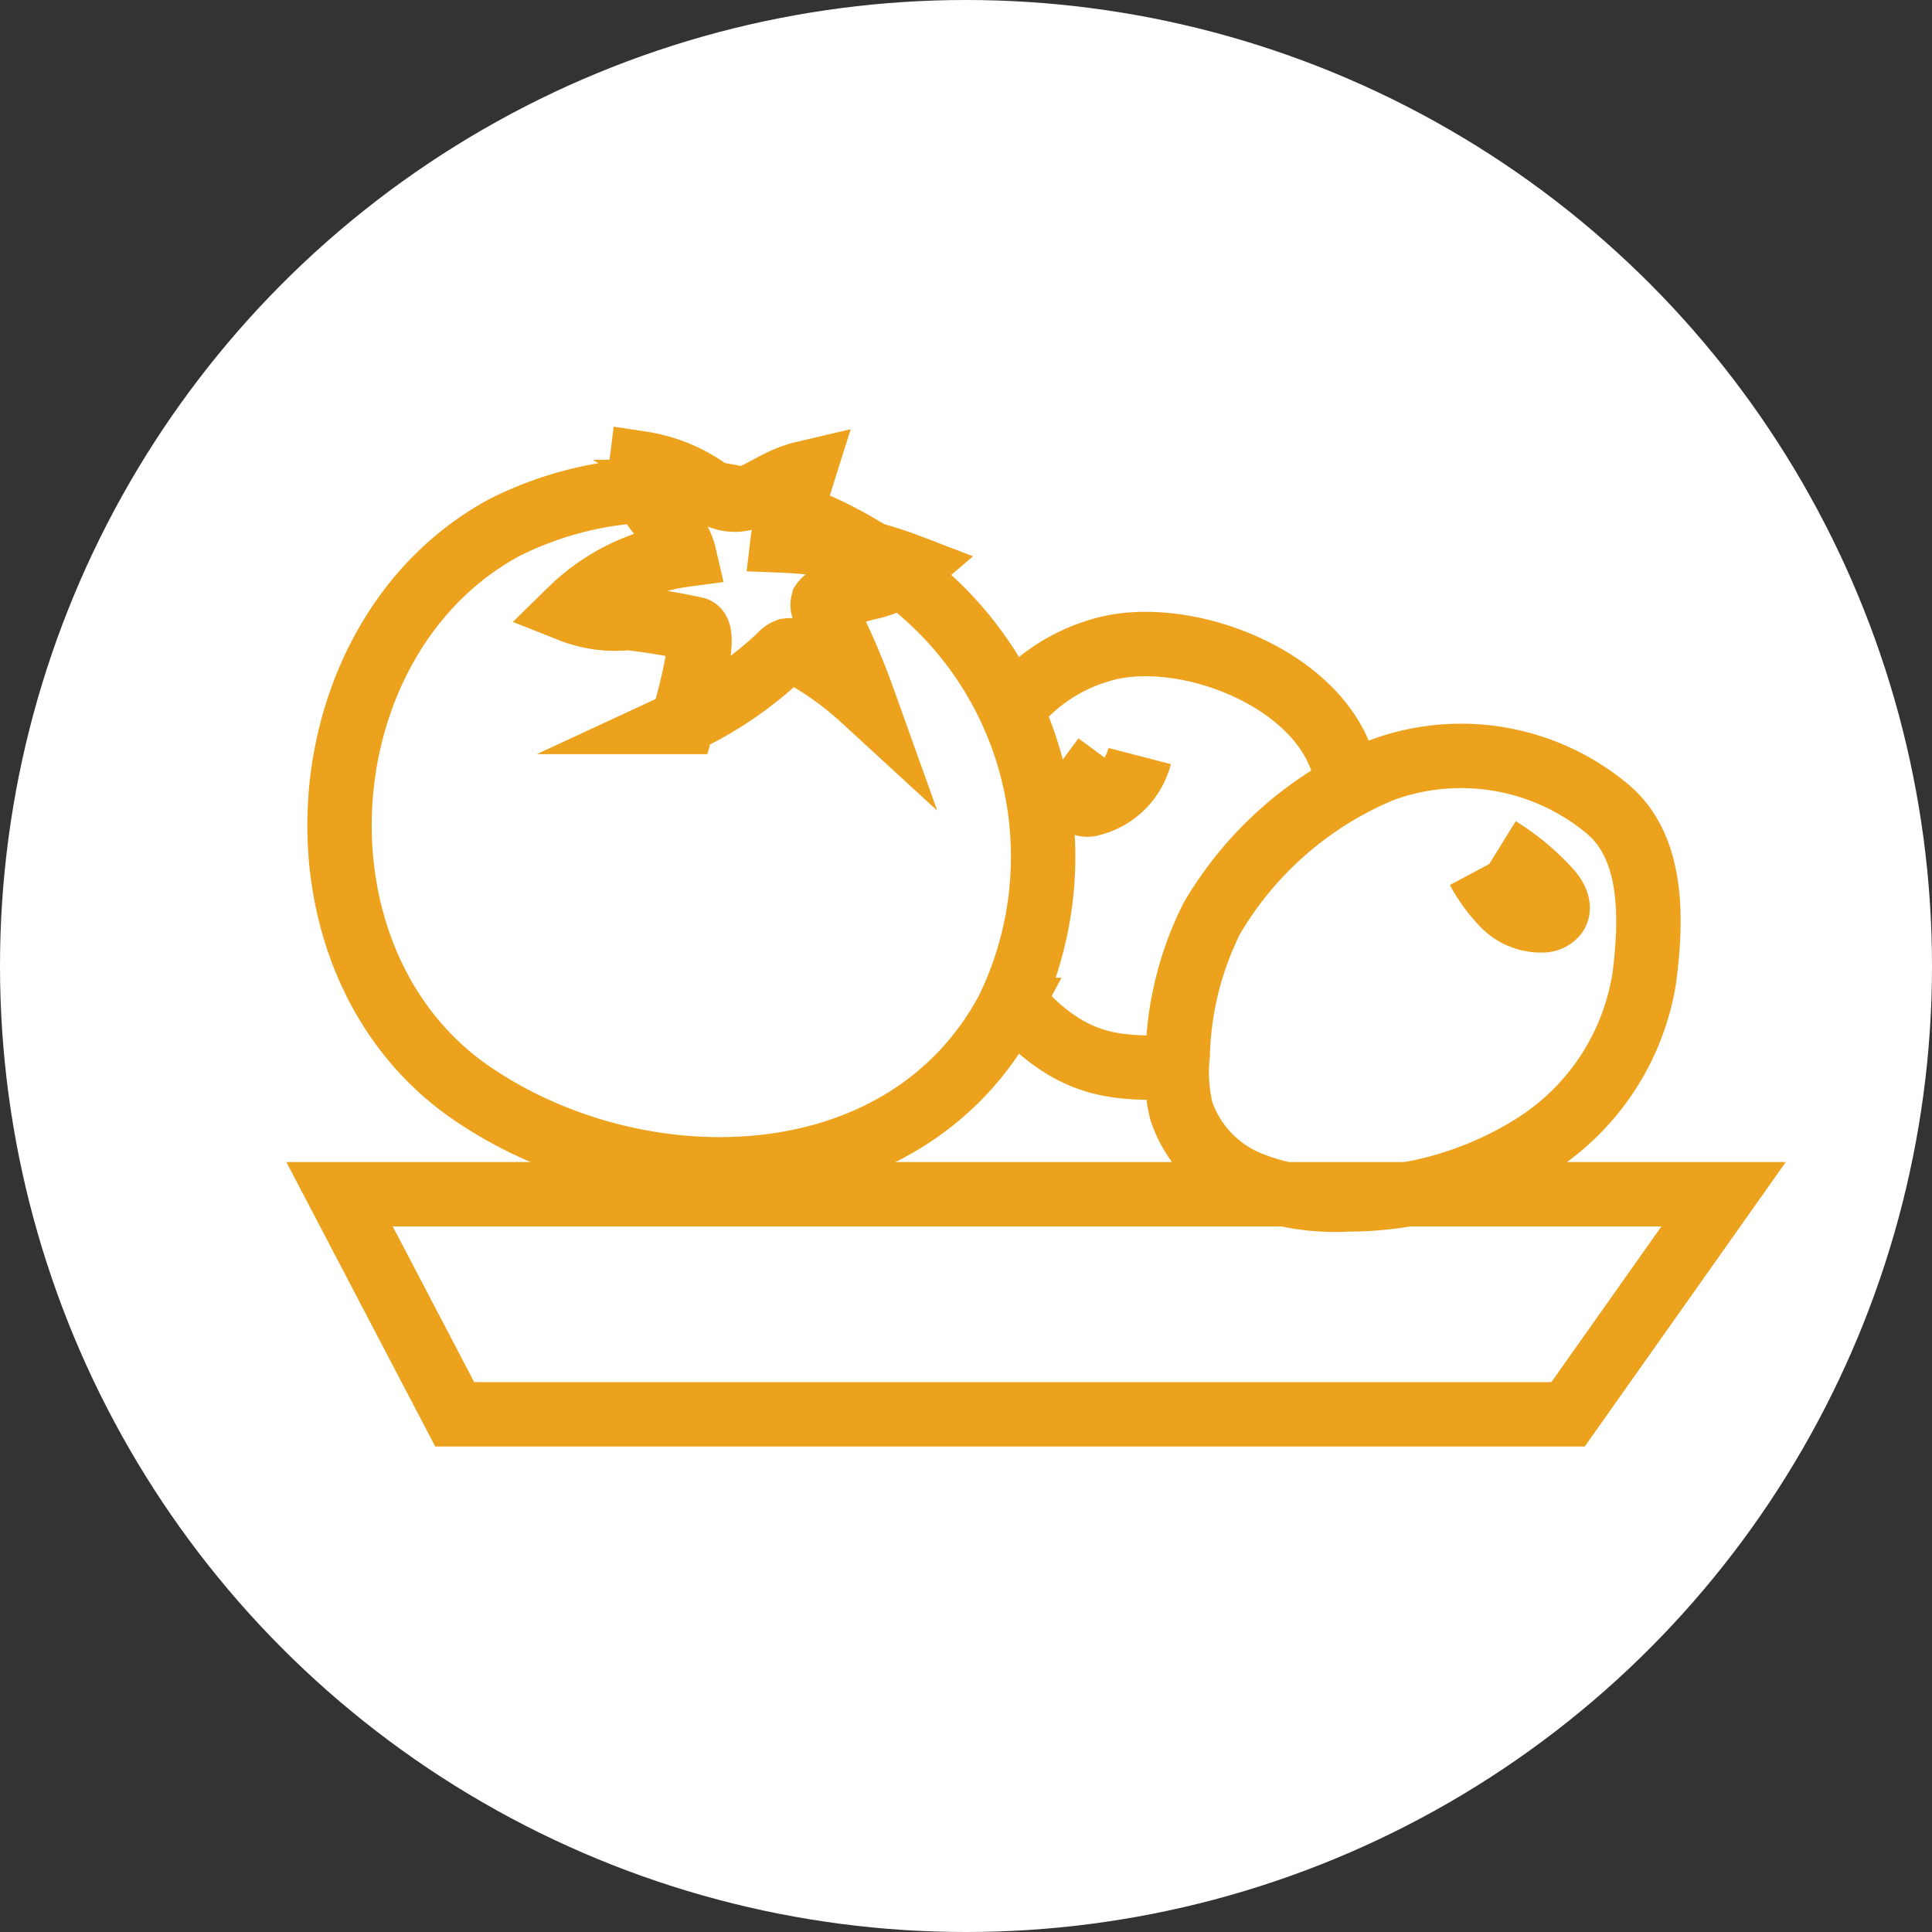
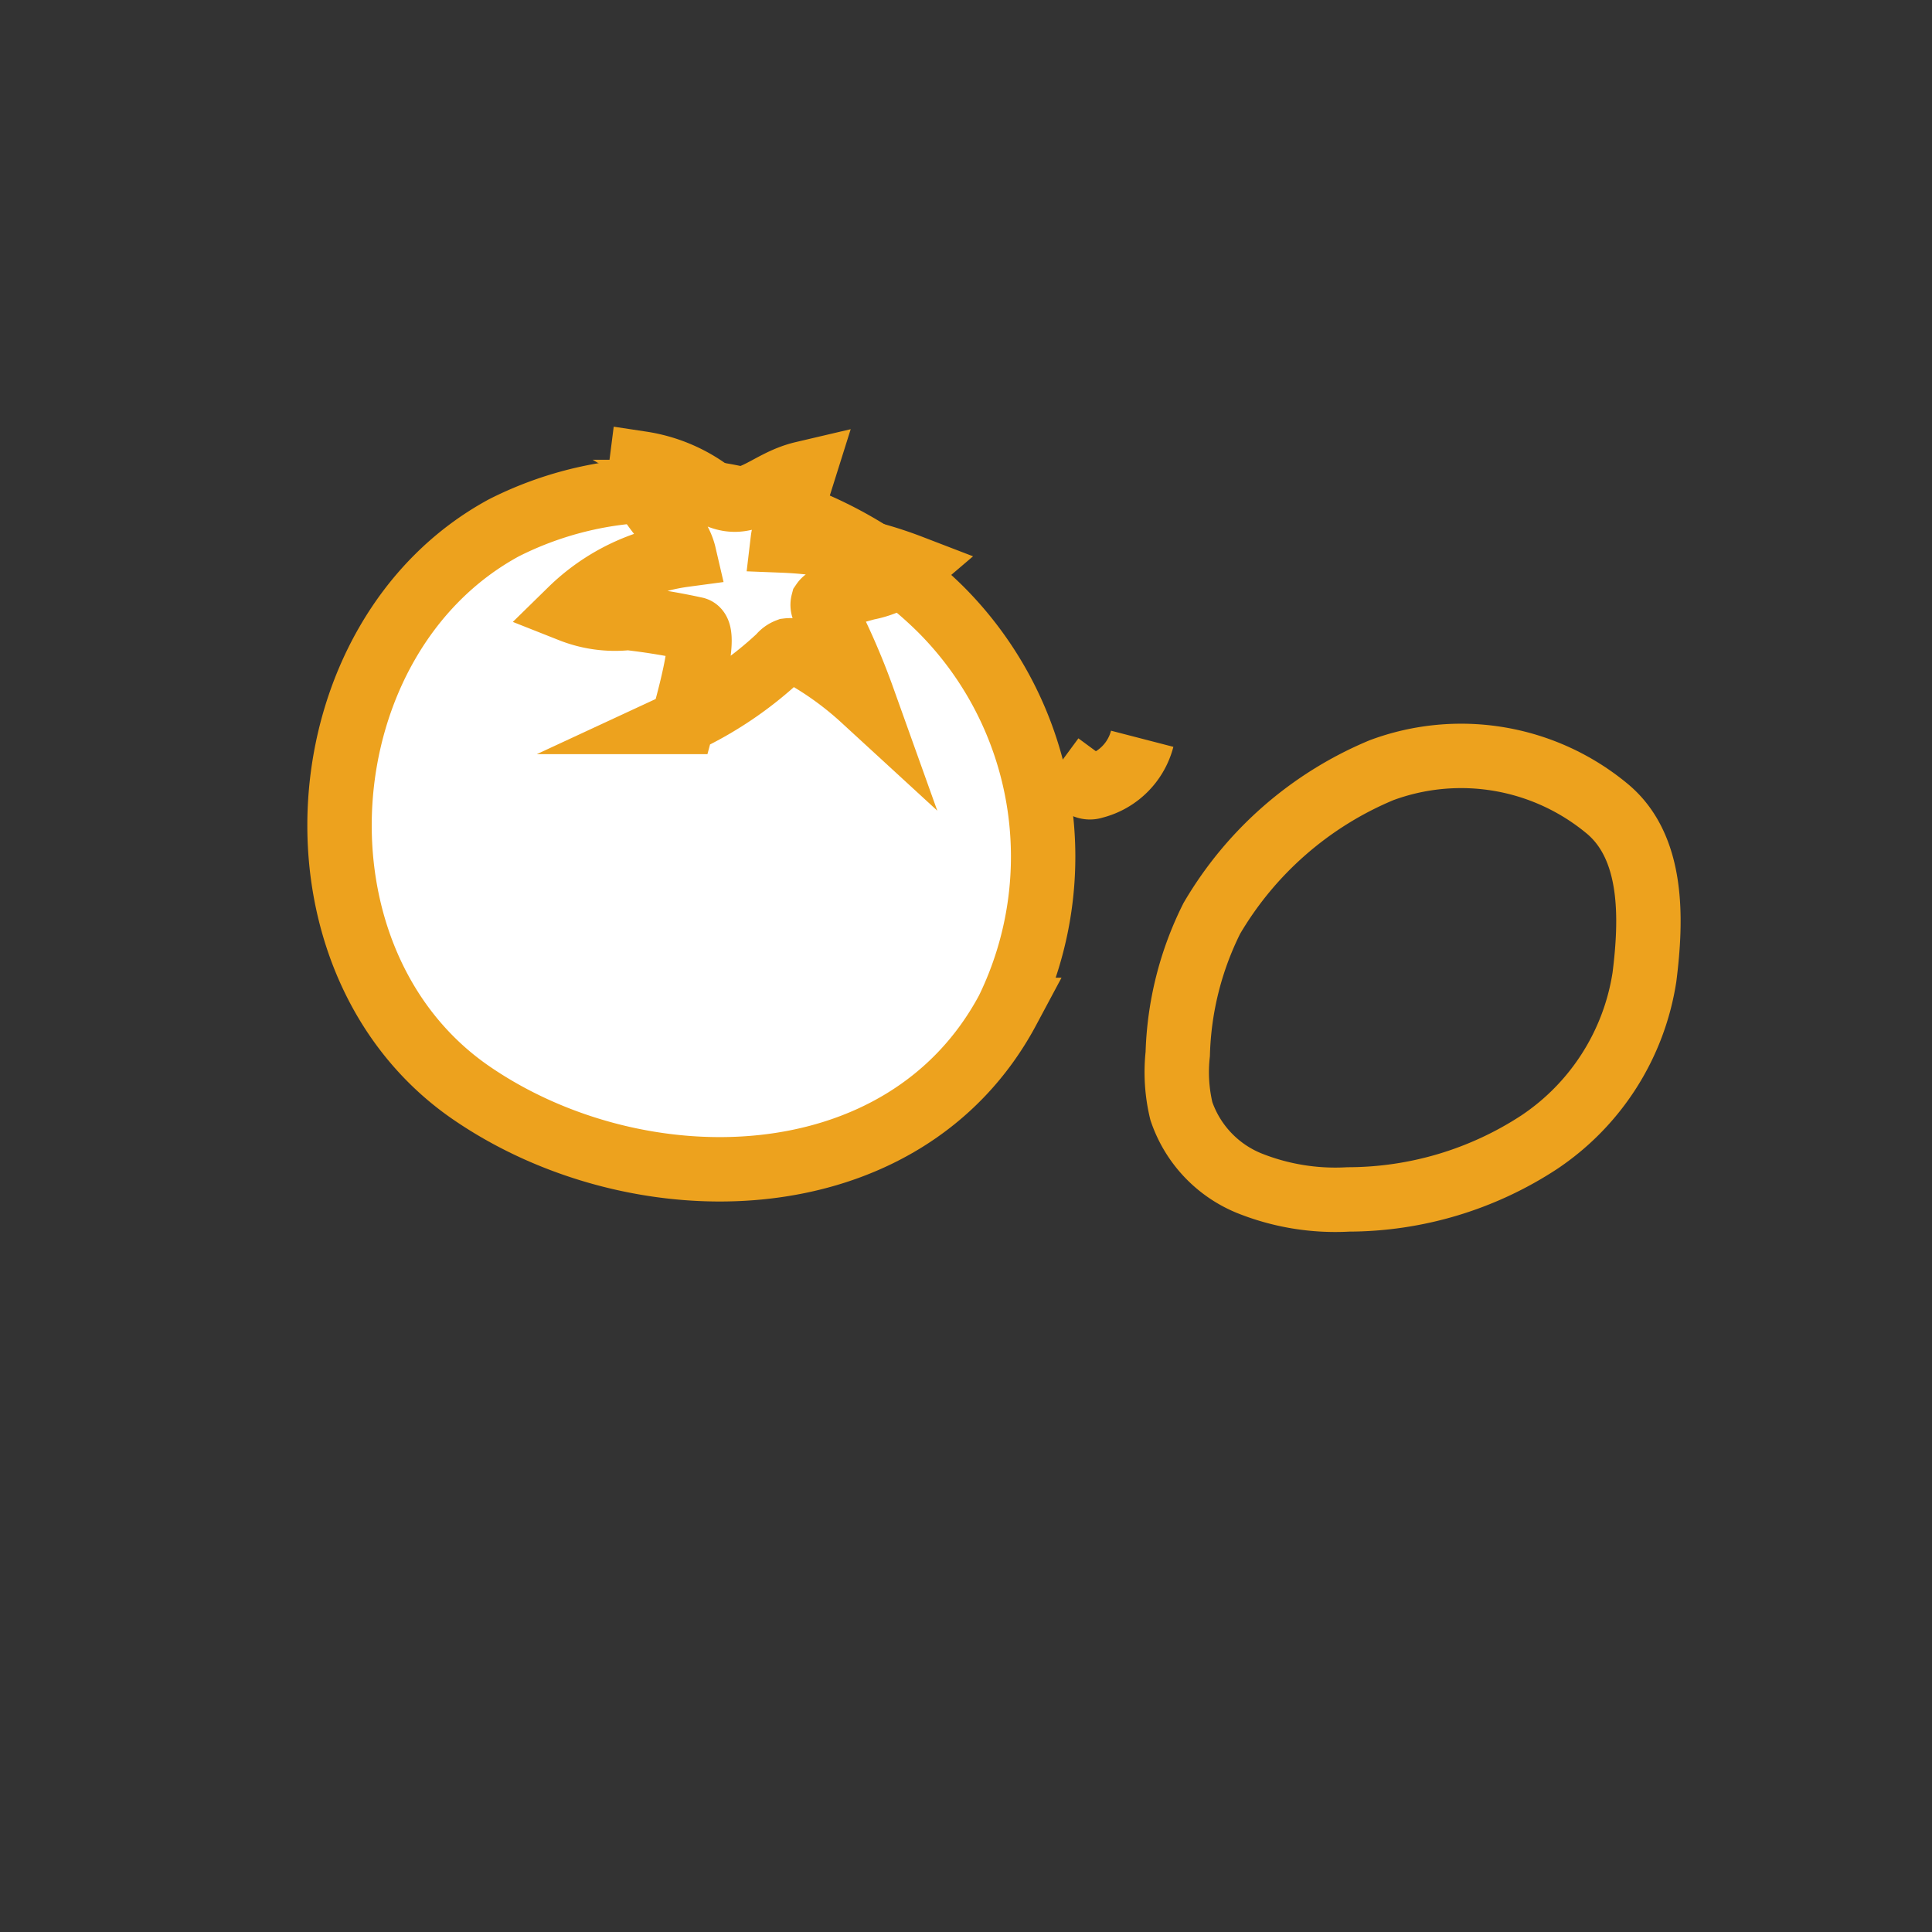
<svg xmlns="http://www.w3.org/2000/svg" width="60" height="60" viewBox="0 0 60 60">
  <rect x="0" y="0" width="60" height="60" fill="#333333" stroke="none" />
  <g id="Groupe_38" data-name="Groupe 38" transform="translate(-931.455 -616)">
-     <circle id="Ellipse_11" data-name="Ellipse 11" cx="30" cy="30" r="30" transform="translate(931.455 616)" fill="#fff" />
    <g id="Groupe_23" data-name="Groupe 23" transform="translate(-1436.852 -123.405)">
      <path id="Tracé_62" data-name="Tracé 62" d="M2393.583,766.584a10.019,10.019,0,0,0-1.057,4.209,5.156,5.156,0,0,0,.112,1.771,3.7,3.7,0,0,0,2.093,2.235,7.188,7.188,0,0,0,3.093.51,10.854,10.854,0,0,0,5.924-1.774,7.55,7.55,0,0,0,3.272-5.133c.222-1.771.3-4.027-1.165-5.234a7.1,7.1,0,0,0-7-1.189A11.023,11.023,0,0,0,2393.583,766.584Z" transform="translate(12.357 1.345)" fill="none" stroke="#eda21e" stroke-miterlimit="10" stroke-width="2" />
-       <path id="Tracé_63" data-name="Tracé 63" d="M2398.247,763.966a4.822,4.822,0,0,0,.791,1.083,1.621,1.621,0,0,0,1.214.485.529.529,0,0,0,.4-.192c.158-.235-.028-.544-.219-.753a7.321,7.321,0,0,0-1.549-1.284" transform="translate(15.97 2.453)" fill="none" stroke="#eda21e" stroke-miterlimit="10" stroke-width="2" />
-       <path id="Tracé_64" data-name="Tracé 64" d="M2400.185,763.324c-.686-2.8-4.849-4.422-7.4-3.777a5.471,5.471,0,0,0-4.081,4.613c-.414,2.8.042,5.882,2.505,7.583,1.4.969,2.638.811,4.267.811" transform="translate(9.882)" fill="none" stroke="#eda21e" stroke-miterlimit="10" stroke-width="2" />
-       <path id="Tracé_65" data-name="Tracé 65" d="M2391.424,761.584l-.643.873c-.119.161-.231.409-.077.537a.375.375,0,0,0,.319.033,2.065,2.065,0,0,0,1.5-1.486" transform="translate(11.179 1.344)" fill="none" stroke="#eda21e" stroke-miterlimit="10" stroke-width="2" />
+       <path id="Tracé_65" data-name="Tracé 65" d="M2391.424,761.584l-.643.873a.375.375,0,0,0,.319.033,2.065,2.065,0,0,0,1.5-1.486" transform="translate(11.179 1.344)" fill="none" stroke="#eda21e" stroke-miterlimit="10" stroke-width="2" />
      <path id="Tracé_61" data-name="Tracé 61" d="M2391.512,764.461a12.865,12.865,0,0,0-4.62-2.924,10.887,10.887,0,0,0-8.933.4c-6.266,3.4-6.957,13.474-1.013,17.553,5.175,3.553,13.443,3.437,16.659-2.58A10.863,10.863,0,0,0,2391.512,764.461Z" transform="translate(6 -6.142)" fill="#fff" stroke="#eda21e" stroke-miterlimit="10" stroke-width="2" />
      <path id="Tracé_66" data-name="Tracé 66" d="M2383.947,765.309l.525-1.668c-1.206.283-1.736,1.258-2.887.575a4.766,4.766,0,0,0-2.129-.886c-.164,1.287,1.085,1.8,1.326,2.838a6.214,6.214,0,0,0-3.522,1.72,3.738,3.738,0,0,0,1.784.24,20.658,20.658,0,0,1,2.079.344c.44.067-.331,2.681-.386,2.886a11.425,11.425,0,0,0,3.012-2.035.578.578,0,0,1,.251-.186.541.541,0,0,1,.386.1,10,10,0,0,1,1.95,1.4,21.792,21.792,0,0,0-1.2-2.743.3.3,0,0,1-.044-.248.3.3,0,0,1,.2-.127l1.158-.319a2.946,2.946,0,0,0,1.376-.656,12.469,12.469,0,0,0-3.984-.821A1.635,1.635,0,0,1,2383.947,765.309Z" transform="translate(8.773 -9.532)" fill="#fff" stroke="#eda21e" stroke-miterlimit="10" stroke-width="2" />
-       <path id="Tracé_67" data-name="Tracé 67" d="M2379.988,771.493h42.983l-4.831,6.835h-34.575Z" transform="translate(-1.136 5)" fill="none" stroke="#eda21e" stroke-width="2" />
    </g>
  </g>
</svg>